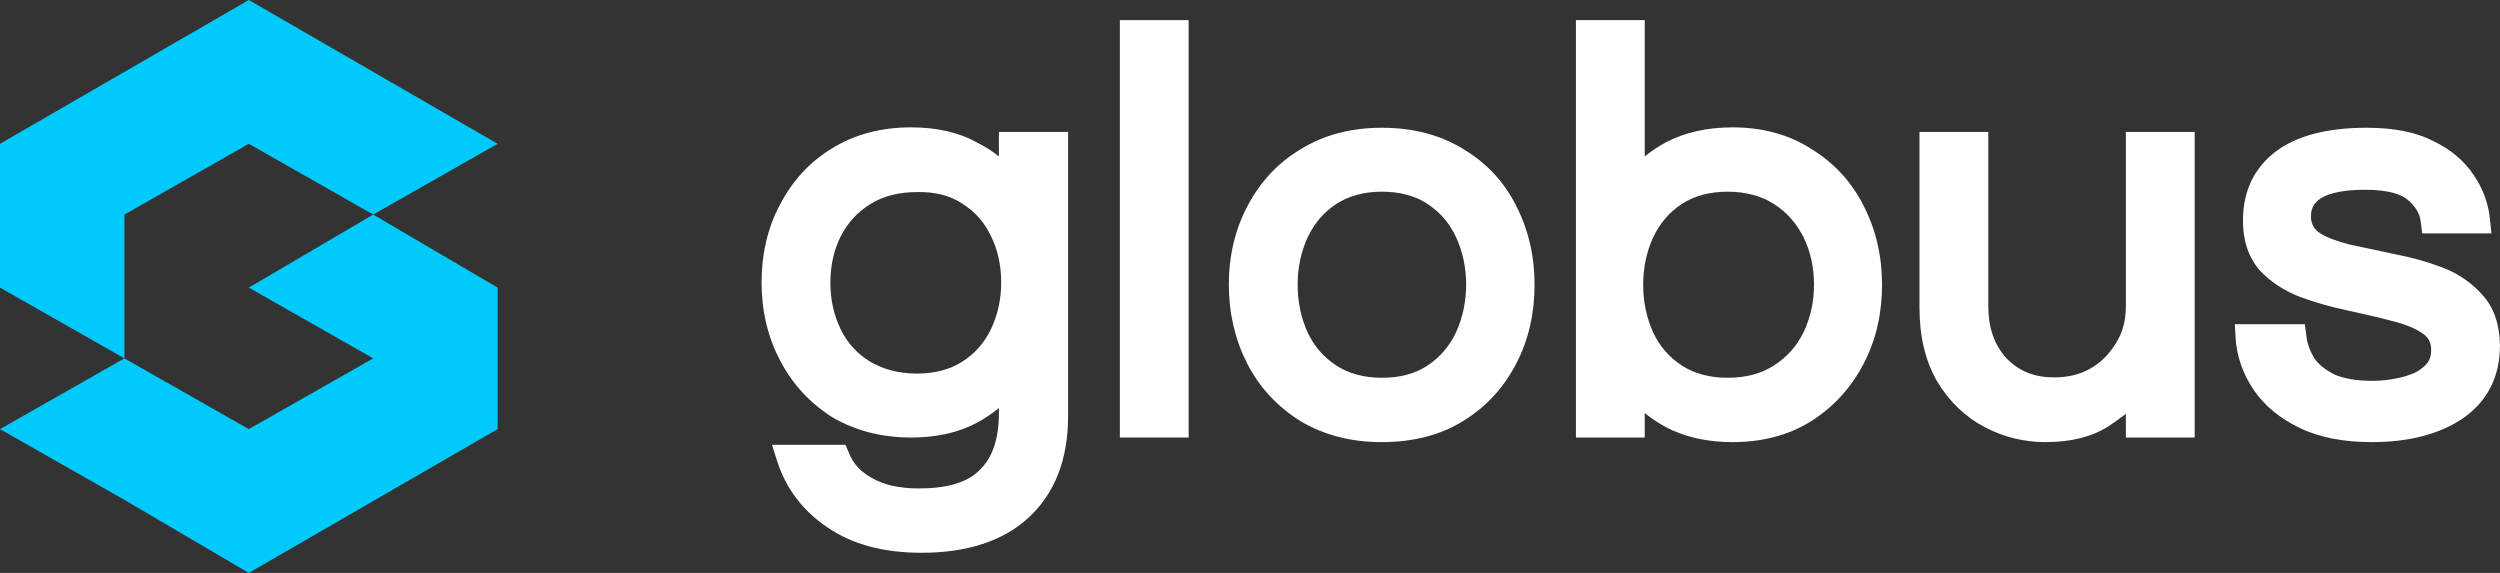
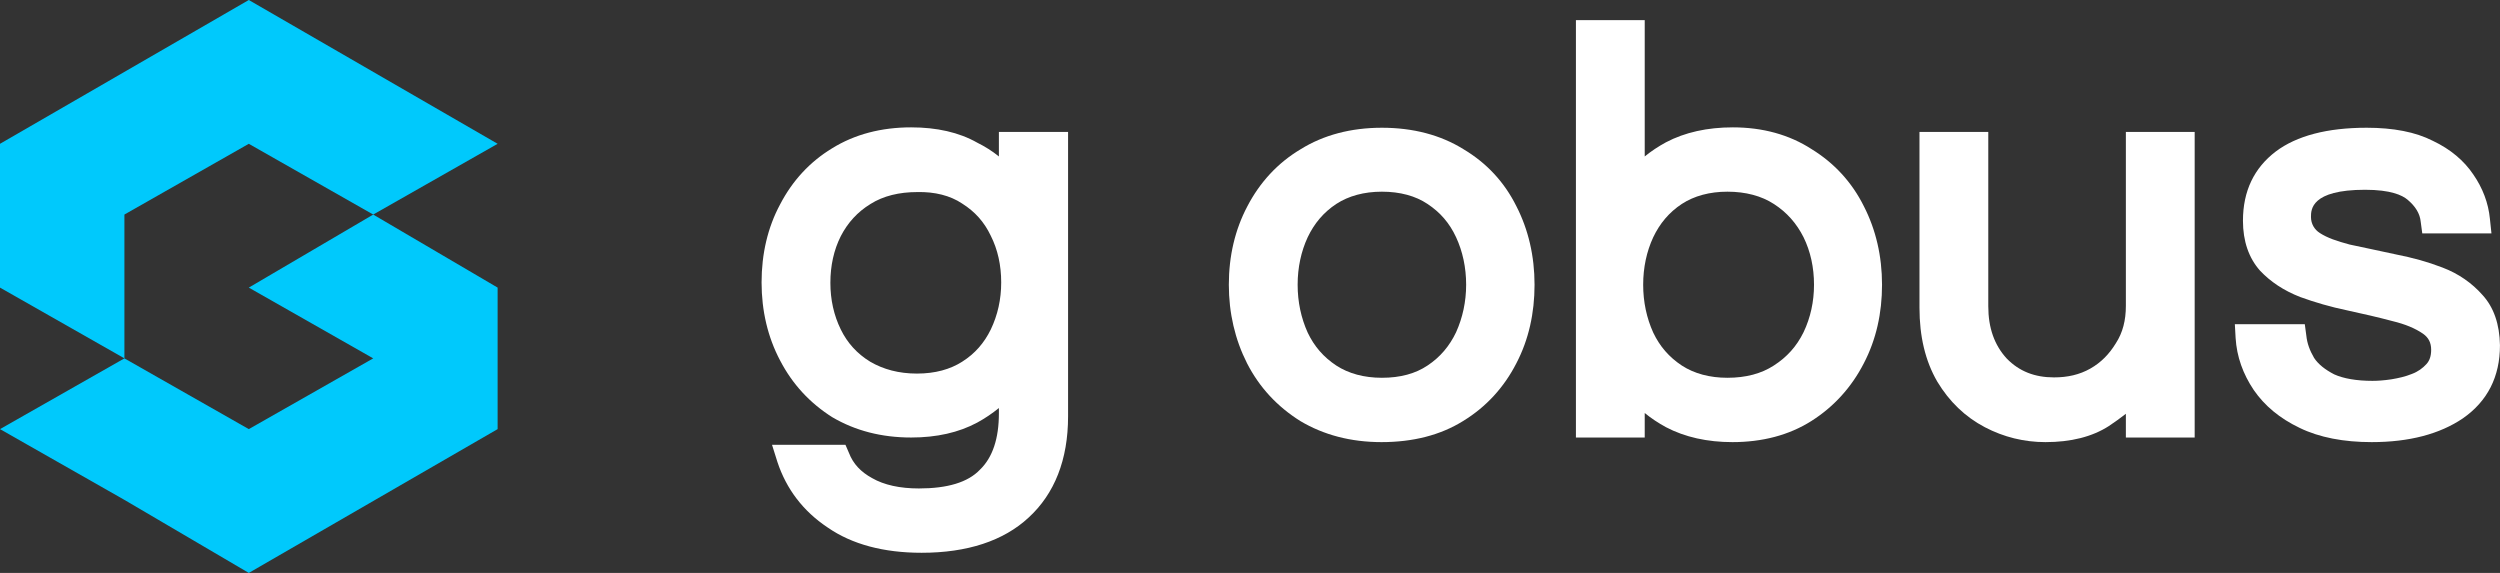
<svg xmlns="http://www.w3.org/2000/svg" width="144" height="33" viewBox="0 0 144 33" fill="none">
  <rect x="0" y="0" width="144" height="33" fill="#333333" stroke="none" />
  <path d="M21.497 12.359L14.331 16.566L21.497 20.642L14.331 24.717L7.166 20.642L0 24.717L7.166 28.793L14.331 33L28.663 24.717V16.566L21.497 12.359Z" fill="#00C9FC" />
  <path d="M14.331 8.283L21.497 12.358L28.663 8.283L14.331 0L0 8.283V16.566L7.166 20.641V12.358L14.331 8.283Z" fill="#00C9FC" />
  <path d="M57.536 9.012C57.157 8.703 56.734 8.438 56.289 8.218C55.243 7.622 53.952 7.336 52.482 7.336C50.768 7.336 49.232 7.733 47.919 8.549C46.65 9.321 45.648 10.402 44.936 11.769C44.223 13.092 43.867 14.614 43.867 16.268C43.867 17.901 44.223 19.422 44.936 20.768C45.648 22.135 46.65 23.216 47.941 24.032C49.255 24.804 50.768 25.201 52.482 25.201C53.952 25.201 55.221 24.914 56.289 24.341C56.734 24.098 57.157 23.812 57.536 23.503V23.812C57.536 25.245 57.18 26.348 56.445 27.054C55.755 27.782 54.575 28.135 52.928 28.135C51.837 28.135 50.924 27.936 50.234 27.539C49.588 27.186 49.143 26.723 48.898 26.083L48.698 25.62H44.468L44.78 26.613C45.292 28.157 46.249 29.436 47.674 30.384C49.076 31.355 50.902 31.84 53.084 31.84C55.71 31.84 57.803 31.156 59.25 29.811C60.741 28.443 61.521 26.48 61.521 23.988V7.6H57.536V9.012ZM55.421 11.725C56.156 12.188 56.69 12.784 57.068 13.578C57.469 14.372 57.669 15.276 57.669 16.268C57.669 17.239 57.469 18.143 57.068 18.981C56.69 19.753 56.156 20.371 55.421 20.834C54.731 21.275 53.863 21.518 52.816 21.518C51.77 21.518 50.88 21.275 50.123 20.834C49.366 20.371 48.809 19.753 48.431 18.981C48.03 18.165 47.83 17.261 47.83 16.291C47.83 15.298 48.03 14.394 48.431 13.6C48.831 12.828 49.388 12.21 50.145 11.747C50.88 11.284 51.792 11.063 52.839 11.063C53.84 11.041 54.731 11.262 55.421 11.725Z" fill="white" />
  <path d="M104.353 8.593C103.062 7.755 101.526 7.336 99.812 7.336C98.342 7.336 97.051 7.622 95.96 8.196C95.515 8.439 95.114 8.703 94.736 9.012V1.16H90.773V25.201H94.736V23.79C95.114 24.098 95.515 24.363 95.96 24.606C97.051 25.179 98.342 25.466 99.789 25.466C101.504 25.466 103.04 25.069 104.331 24.253C105.622 23.437 106.646 22.312 107.358 20.922C108.071 19.555 108.405 18.033 108.405 16.401C108.405 14.747 108.048 13.225 107.358 11.879C106.668 10.49 105.644 9.387 104.353 8.593ZM104.487 16.401C104.487 17.371 104.286 18.298 103.885 19.136C103.485 19.952 102.928 20.569 102.171 21.055C101.459 21.518 100.569 21.76 99.5 21.76C98.476 21.76 97.585 21.518 96.873 21.055C96.138 20.569 95.604 19.952 95.226 19.158C94.847 18.32 94.647 17.393 94.647 16.401C94.647 15.408 94.847 14.482 95.226 13.666C95.604 12.872 96.138 12.232 96.873 11.747C97.585 11.284 98.476 11.041 99.5 11.041C100.546 11.041 101.459 11.284 102.171 11.747C102.928 12.232 103.485 12.872 103.885 13.666C104.286 14.482 104.487 15.408 104.487 16.401Z" fill="white" />
  <path d="M122.45 17.614C122.45 18.452 122.272 19.158 121.871 19.775C121.493 20.393 121.025 20.878 120.402 21.231C119.779 21.584 119.089 21.738 118.31 21.738C117.196 21.738 116.306 21.386 115.594 20.658C114.881 19.886 114.525 18.893 114.525 17.636V7.6H110.562V17.724C110.562 19.378 110.896 20.79 111.587 21.981C112.277 23.128 113.189 24.01 114.325 24.606C115.416 25.179 116.595 25.466 117.82 25.466C119.289 25.466 120.513 25.157 121.471 24.54C121.805 24.319 122.138 24.076 122.45 23.834V25.201H126.413V7.6H122.45V17.614Z" fill="white" />
-   <path d="M68.466 1.16H64.504V25.201H68.466V1.16Z" fill="white" />
  <path d="M84.294 8.593C82.981 7.777 81.4 7.358 79.597 7.358C77.816 7.358 76.235 7.777 74.922 8.593C73.586 9.387 72.562 10.512 71.85 11.879C71.137 13.225 70.781 14.747 70.781 16.401C70.781 18.033 71.137 19.555 71.828 20.922C72.54 22.312 73.564 23.415 74.9 24.253C76.235 25.047 77.794 25.466 79.575 25.466C81.378 25.466 82.958 25.069 84.272 24.253C85.607 23.437 86.632 22.312 87.344 20.922C88.056 19.555 88.39 18.033 88.39 16.401C88.39 14.747 88.034 13.225 87.344 11.879C86.654 10.49 85.63 9.387 84.294 8.593ZM79.597 21.76C78.573 21.76 77.682 21.518 76.97 21.055C76.235 20.569 75.701 19.952 75.323 19.158C74.944 18.32 74.744 17.393 74.744 16.401C74.744 15.408 74.944 14.482 75.323 13.666C75.701 12.872 76.235 12.232 76.97 11.747C77.682 11.284 78.573 11.041 79.597 11.041C80.643 11.041 81.534 11.284 82.224 11.747C82.958 12.232 83.493 12.85 83.871 13.666C84.249 14.482 84.45 15.408 84.45 16.401C84.45 17.371 84.249 18.298 83.871 19.136C83.493 19.93 82.958 20.569 82.224 21.055C81.534 21.518 80.665 21.76 79.597 21.76Z" fill="white" />
  <path d="M142.996 16.996C142.395 16.313 141.616 15.761 140.681 15.408C139.813 15.077 139.034 14.857 137.921 14.636C137.03 14.438 136.14 14.261 135.338 14.085C134.604 13.886 134.069 13.71 133.624 13.423C133.312 13.225 133.112 12.894 133.112 12.497C133.112 12.078 133.112 10.931 136.229 10.931C137.698 10.931 138.366 11.24 138.677 11.504C139.123 11.879 139.39 12.298 139.434 12.784L139.523 13.445H143.508L143.419 12.607C143.33 11.681 142.996 10.821 142.462 10.049C141.928 9.255 141.149 8.593 140.124 8.108C139.123 7.6 137.854 7.358 136.318 7.358C134.047 7.358 132.288 7.821 131.086 8.725C129.84 9.674 129.194 10.997 129.194 12.717C129.194 13.886 129.528 14.857 130.174 15.585C130.775 16.224 131.532 16.732 132.489 17.107C133.335 17.415 134.247 17.68 135.205 17.879C136.117 18.077 136.986 18.276 137.809 18.496C138.544 18.673 139.123 18.915 139.568 19.224C139.88 19.445 140.035 19.731 140.035 20.15C140.035 20.503 139.946 20.768 139.768 20.966C139.546 21.209 139.279 21.407 138.922 21.54C138.544 21.694 138.143 21.782 137.742 21.849C137.297 21.915 136.941 21.937 136.652 21.937C135.739 21.937 134.982 21.805 134.448 21.562C133.936 21.297 133.535 20.988 133.29 20.613C133.045 20.194 132.889 19.775 132.845 19.334L132.756 18.673H128.727L128.771 19.467C128.838 20.547 129.194 21.54 129.817 22.466C130.441 23.37 131.309 24.098 132.467 24.65C133.602 25.201 135.004 25.466 136.607 25.466C138.767 25.466 140.525 25.003 141.861 24.098C143.286 23.106 143.998 21.694 143.998 19.886C143.976 18.673 143.642 17.702 142.996 16.996Z" fill="white" />
</svg>